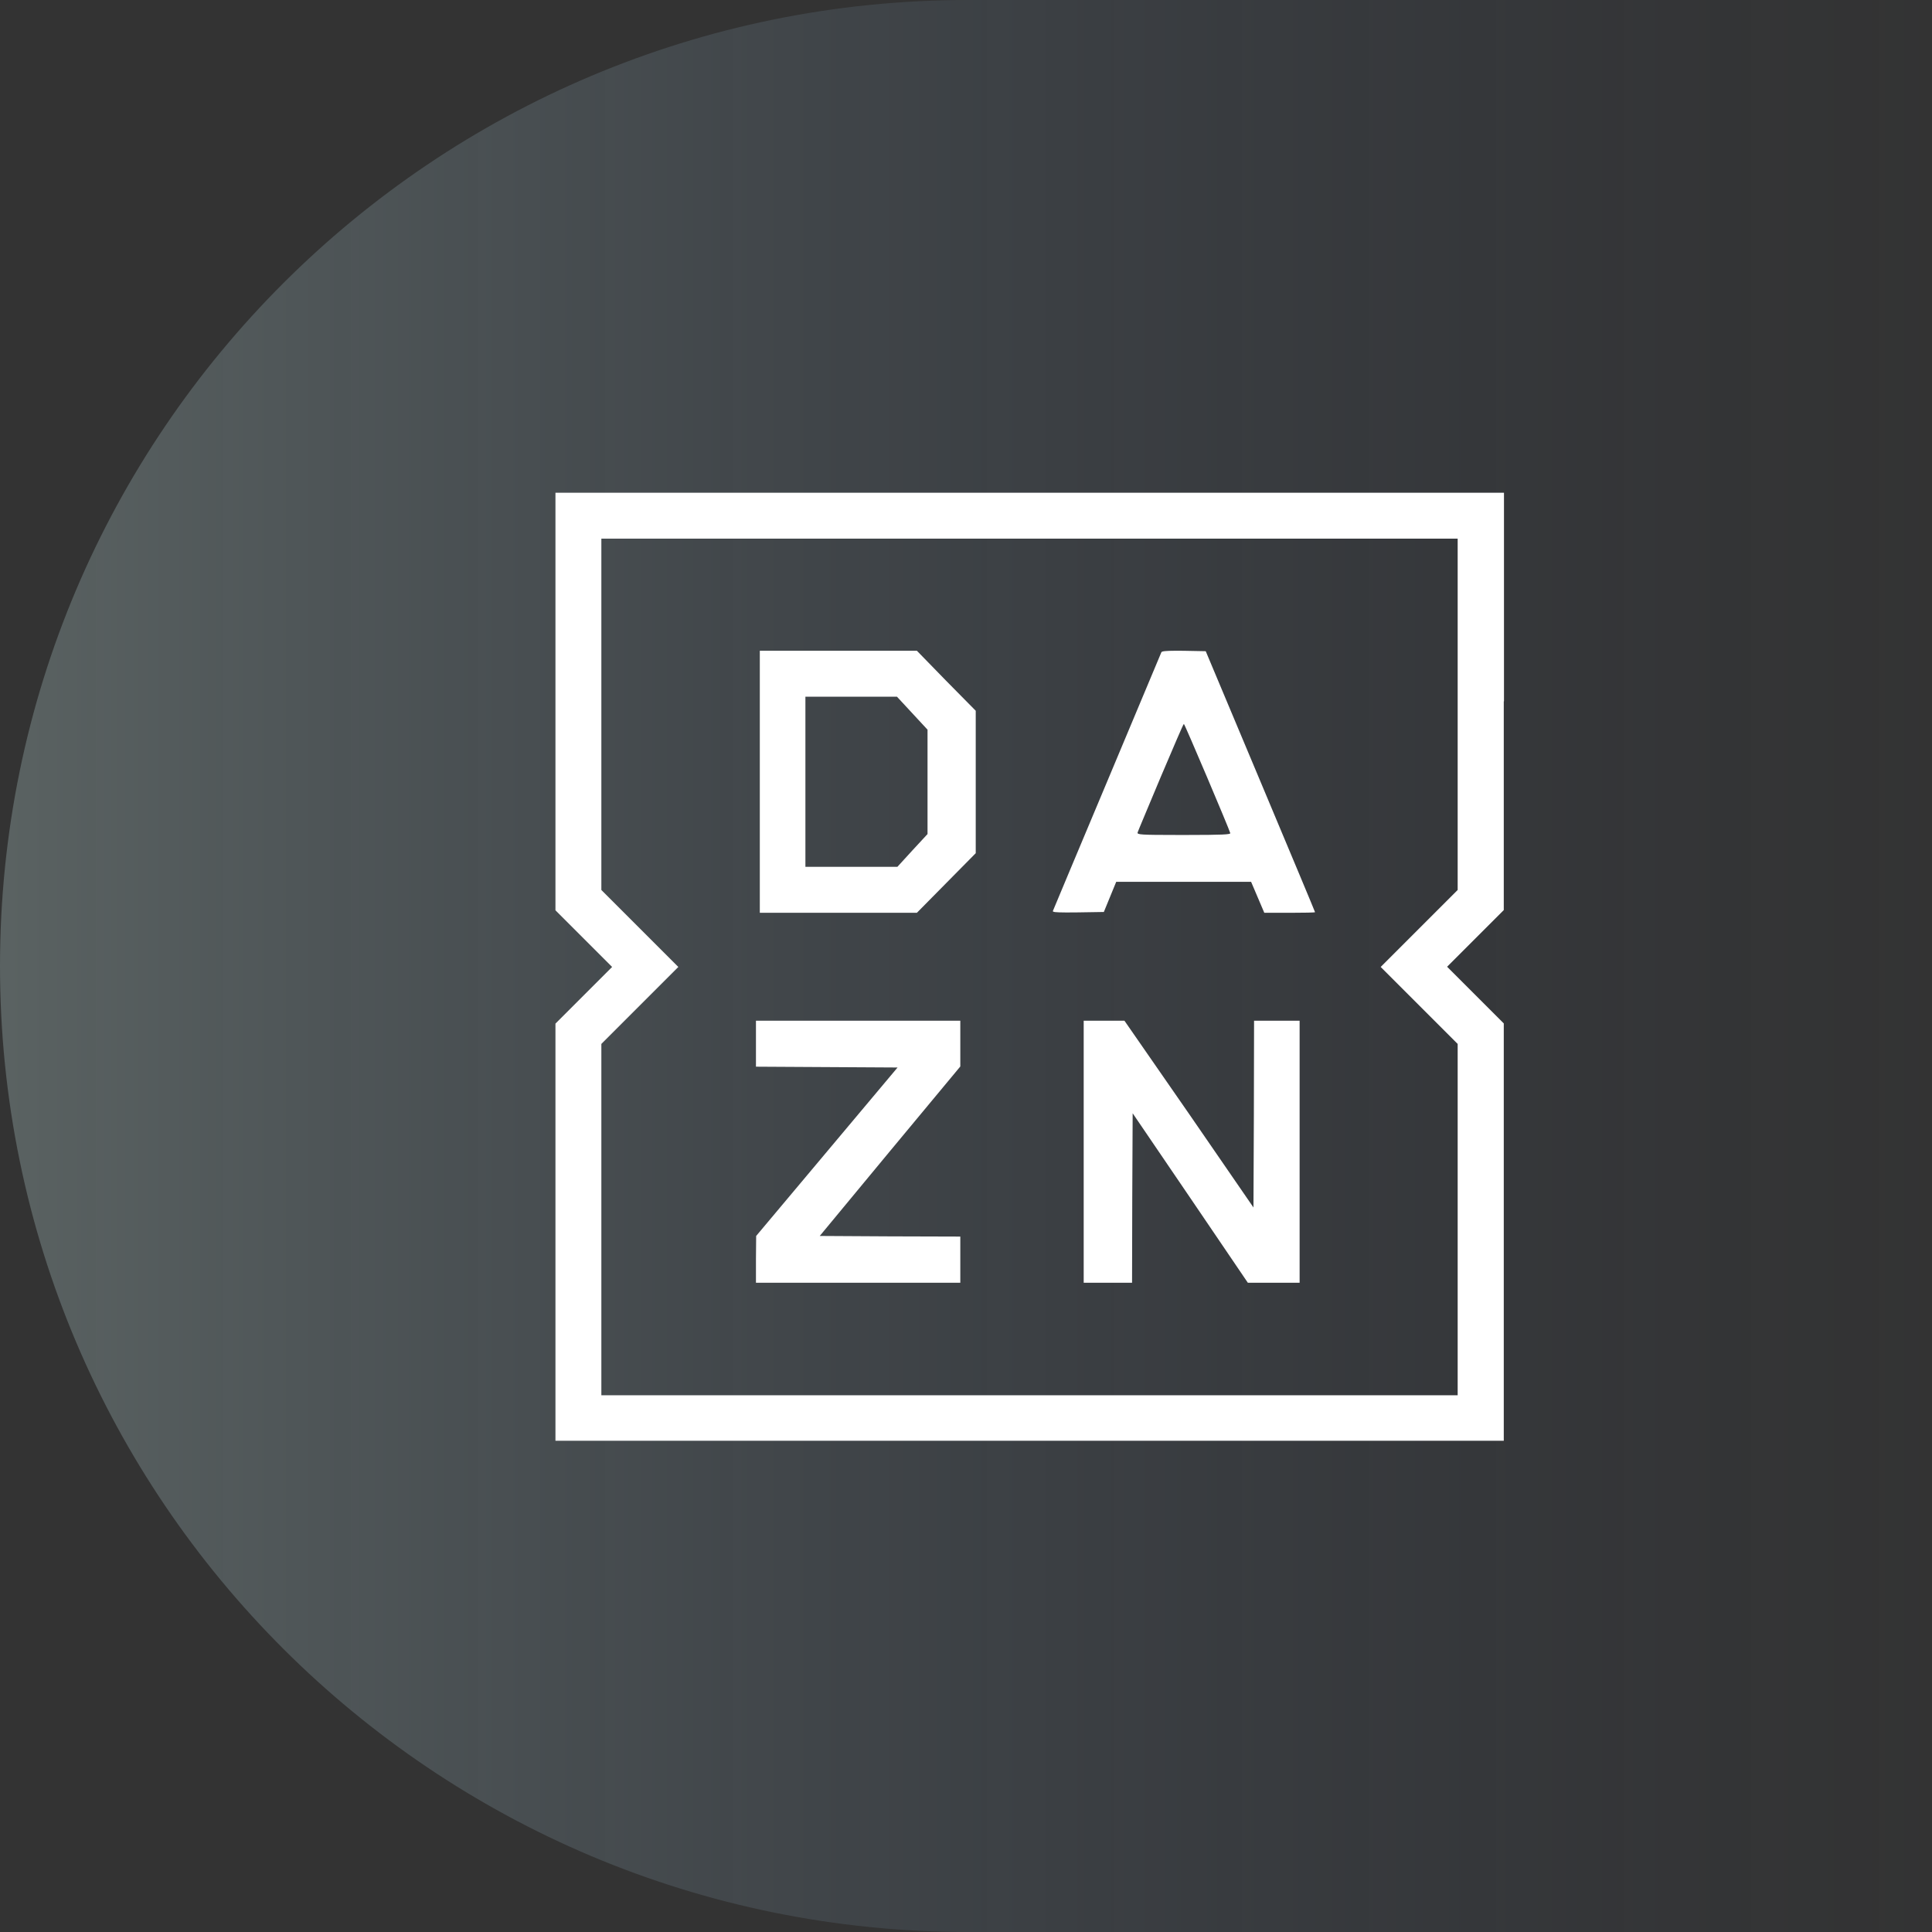
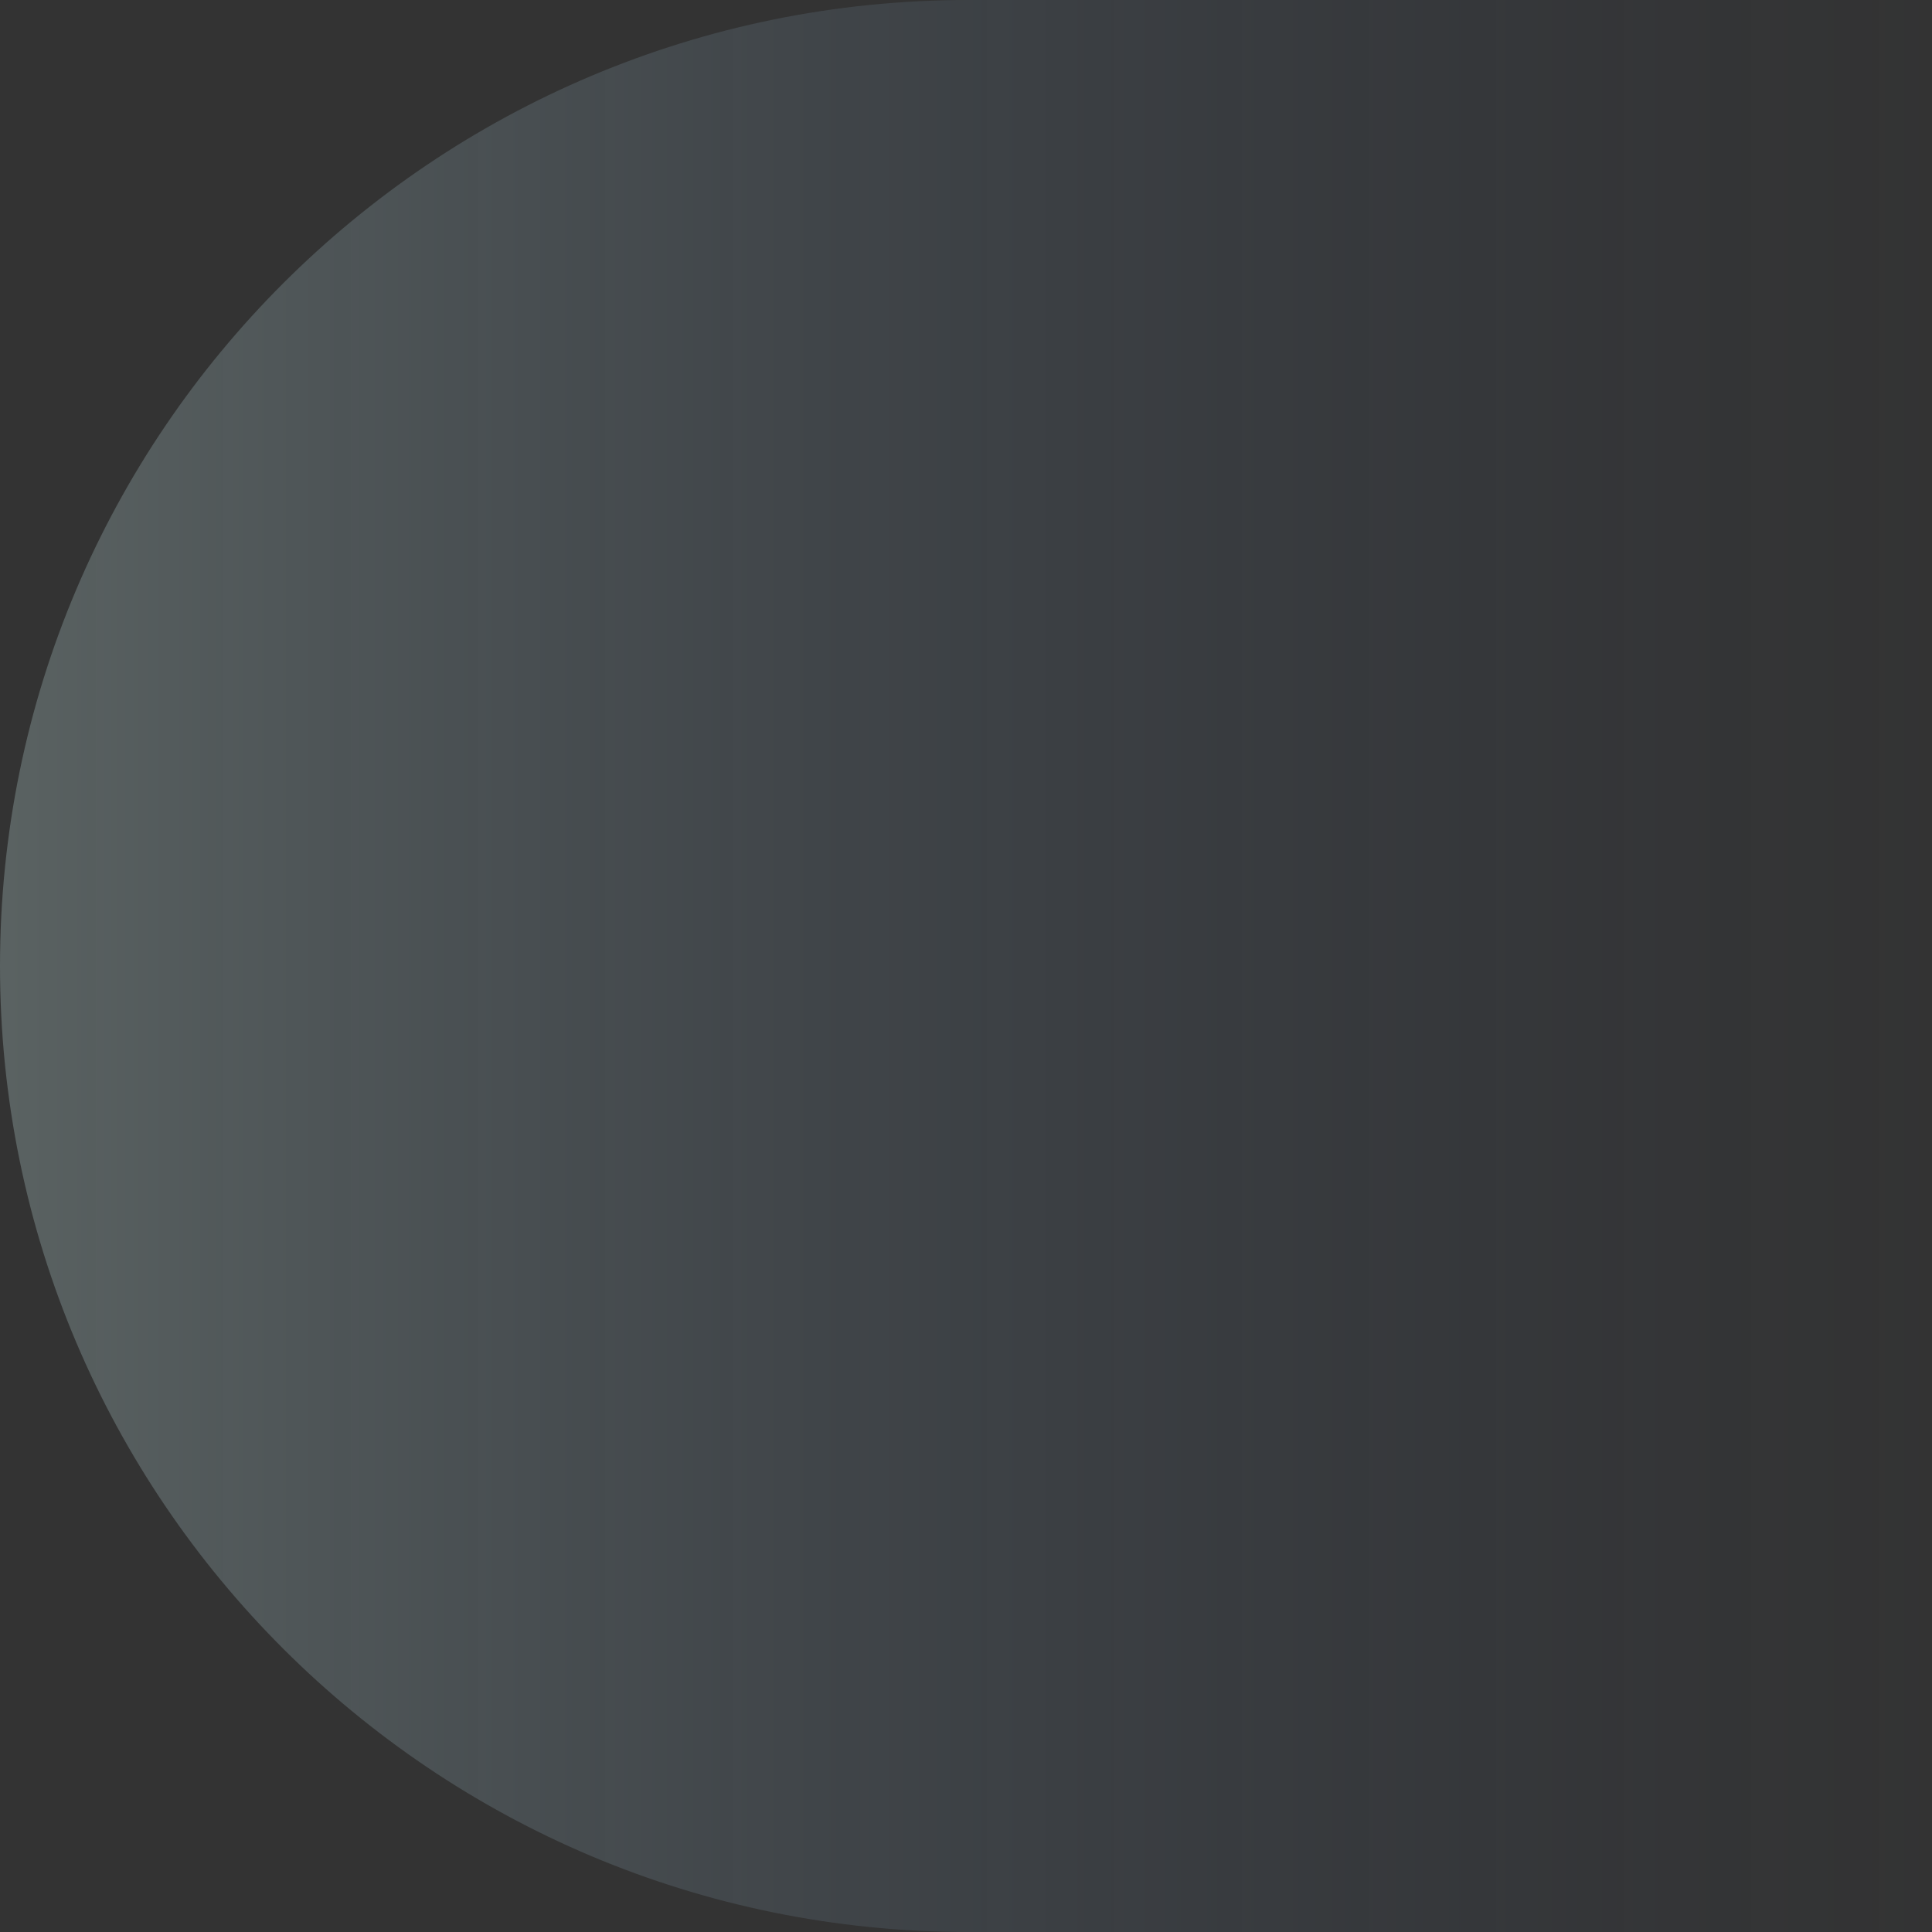
<svg xmlns="http://www.w3.org/2000/svg" width="470" height="470" viewBox="0 0 470 470">
  <rect x="0" y="0" width="470" height="470" fill="#333333" stroke="none" />
  <defs>
    <linearGradient id="dazn-vpn-a" x1="100%" x2="0%" y1="50%" y2="50%">
      <stop offset="0%" stop-color="#35538A" stop-opacity="0" />
      <stop offset="100%" stop-color="#B6D1D0" />
      <stop offset="100%" stop-color="#B6D1D0" />
    </linearGradient>
  </defs>
  <g fill="none" fill-rule="evenodd">
    <path fill="url(#dazn-vpn-a)" fill-opacity=".3" d="M235.511,470 C322.224,470 400.727,470 471.022,470 L471.022,0 C355.431,0 276.927,0 235.511,0 C105.442,0 -3.69482223e-13,105.213 -3.69482223e-13,235 C-3.69482223e-13,364.787 105.442,470 235.511,470 Z" />
-     <path fill="#FFF" d="M349.874,34.688 L349.874,85.427 L349.825,85.427 L349.825,136.216 L342.957,143.083 L336.039,150 L342.957,156.917 L349.825,163.784 L349.825,265.312 L119.126,265.312 L119.126,163.834 L132.912,150.049 L125.994,143.133 L119.126,136.265 L119.126,34.688 L349.874,34.688 Z M338.608,45.853 L130.293,45.853 L130.293,131.325 L139.631,140.662 L149.019,150.049 L139.631,159.436 L130.293,168.774 L130.293,254.246 L338.608,254.246 L338.608,168.774 L329.27,159.436 L319.882,150.049 L329.27,140.662 L338.608,131.325 L338.608,45.853 Z M217.616,163.125 L217.616,174.261 L200.468,194.901 L183.422,215.491 L200.468,215.59 L217.616,215.64 L217.616,226.875 L167.902,226.875 L167.902,221.134 L167.953,215.491 L202.351,174.509 L185.101,174.41 L167.902,174.311 L167.902,163.125 L217.616,163.125 Z M257.542,163.125 L273.261,185.794 L288.932,208.562 L289.03,185.794 L289.078,163.125 L300.16,163.125 L300.16,226.875 L287.565,226.875 L273.554,206.235 L259.544,185.645 L259.446,206.285 L259.397,226.875 L247.632,226.875 L247.632,163.125 L257.542,163.125 Z M207.051,73.125 L214.185,80.45 L221.368,87.726 L221.368,122.373 L214.234,129.599 L207.051,136.875 L168.84,136.875 L168.84,73.125 L207.051,73.125 Z M272.051,73.137 L277.319,73.236 L290.616,104.907 C297.941,122.353 303.912,136.627 303.912,136.726 C303.912,136.823 301.312,136.872 298.04,136.875 L291.569,136.875 L289.963,133.108 L288.358,129.341 L255.543,129.341 L254.038,133.009 L252.533,136.677 L246.261,136.776 C245.378,136.785 244.61,136.79 243.946,136.792 L243.242,136.792 C240.743,136.783 240.026,136.691 240.139,136.429 C240.24,136.181 246.16,122.006 253.335,104.957 C260.51,87.857 266.431,73.732 266.532,73.484 C266.653,73.245 267.523,73.134 269.981,73.125 L270.513,73.125 C270.975,73.126 271.486,73.13 272.051,73.137 Z M202.214,84.311 L179.932,84.311 L179.932,125.689 L202.311,125.689 L205.976,121.68 L209.641,117.72 L209.641,92.329 L205.927,88.32 L202.214,84.311 Z M272.001,90.93 C271.85,90.93 269.392,96.779 266.381,103.817 C263.421,110.904 260.862,116.951 260.761,117.298 L260.748,117.342 C260.609,117.866 261.399,117.936 270.42,117.942 L272.829,117.942 C281.316,117.936 283.387,117.832 283.29,117.496 C283.039,116.505 272.201,90.93 272.001,90.93 Z" transform="translate(16 85.182)" />
  </g>
</svg>